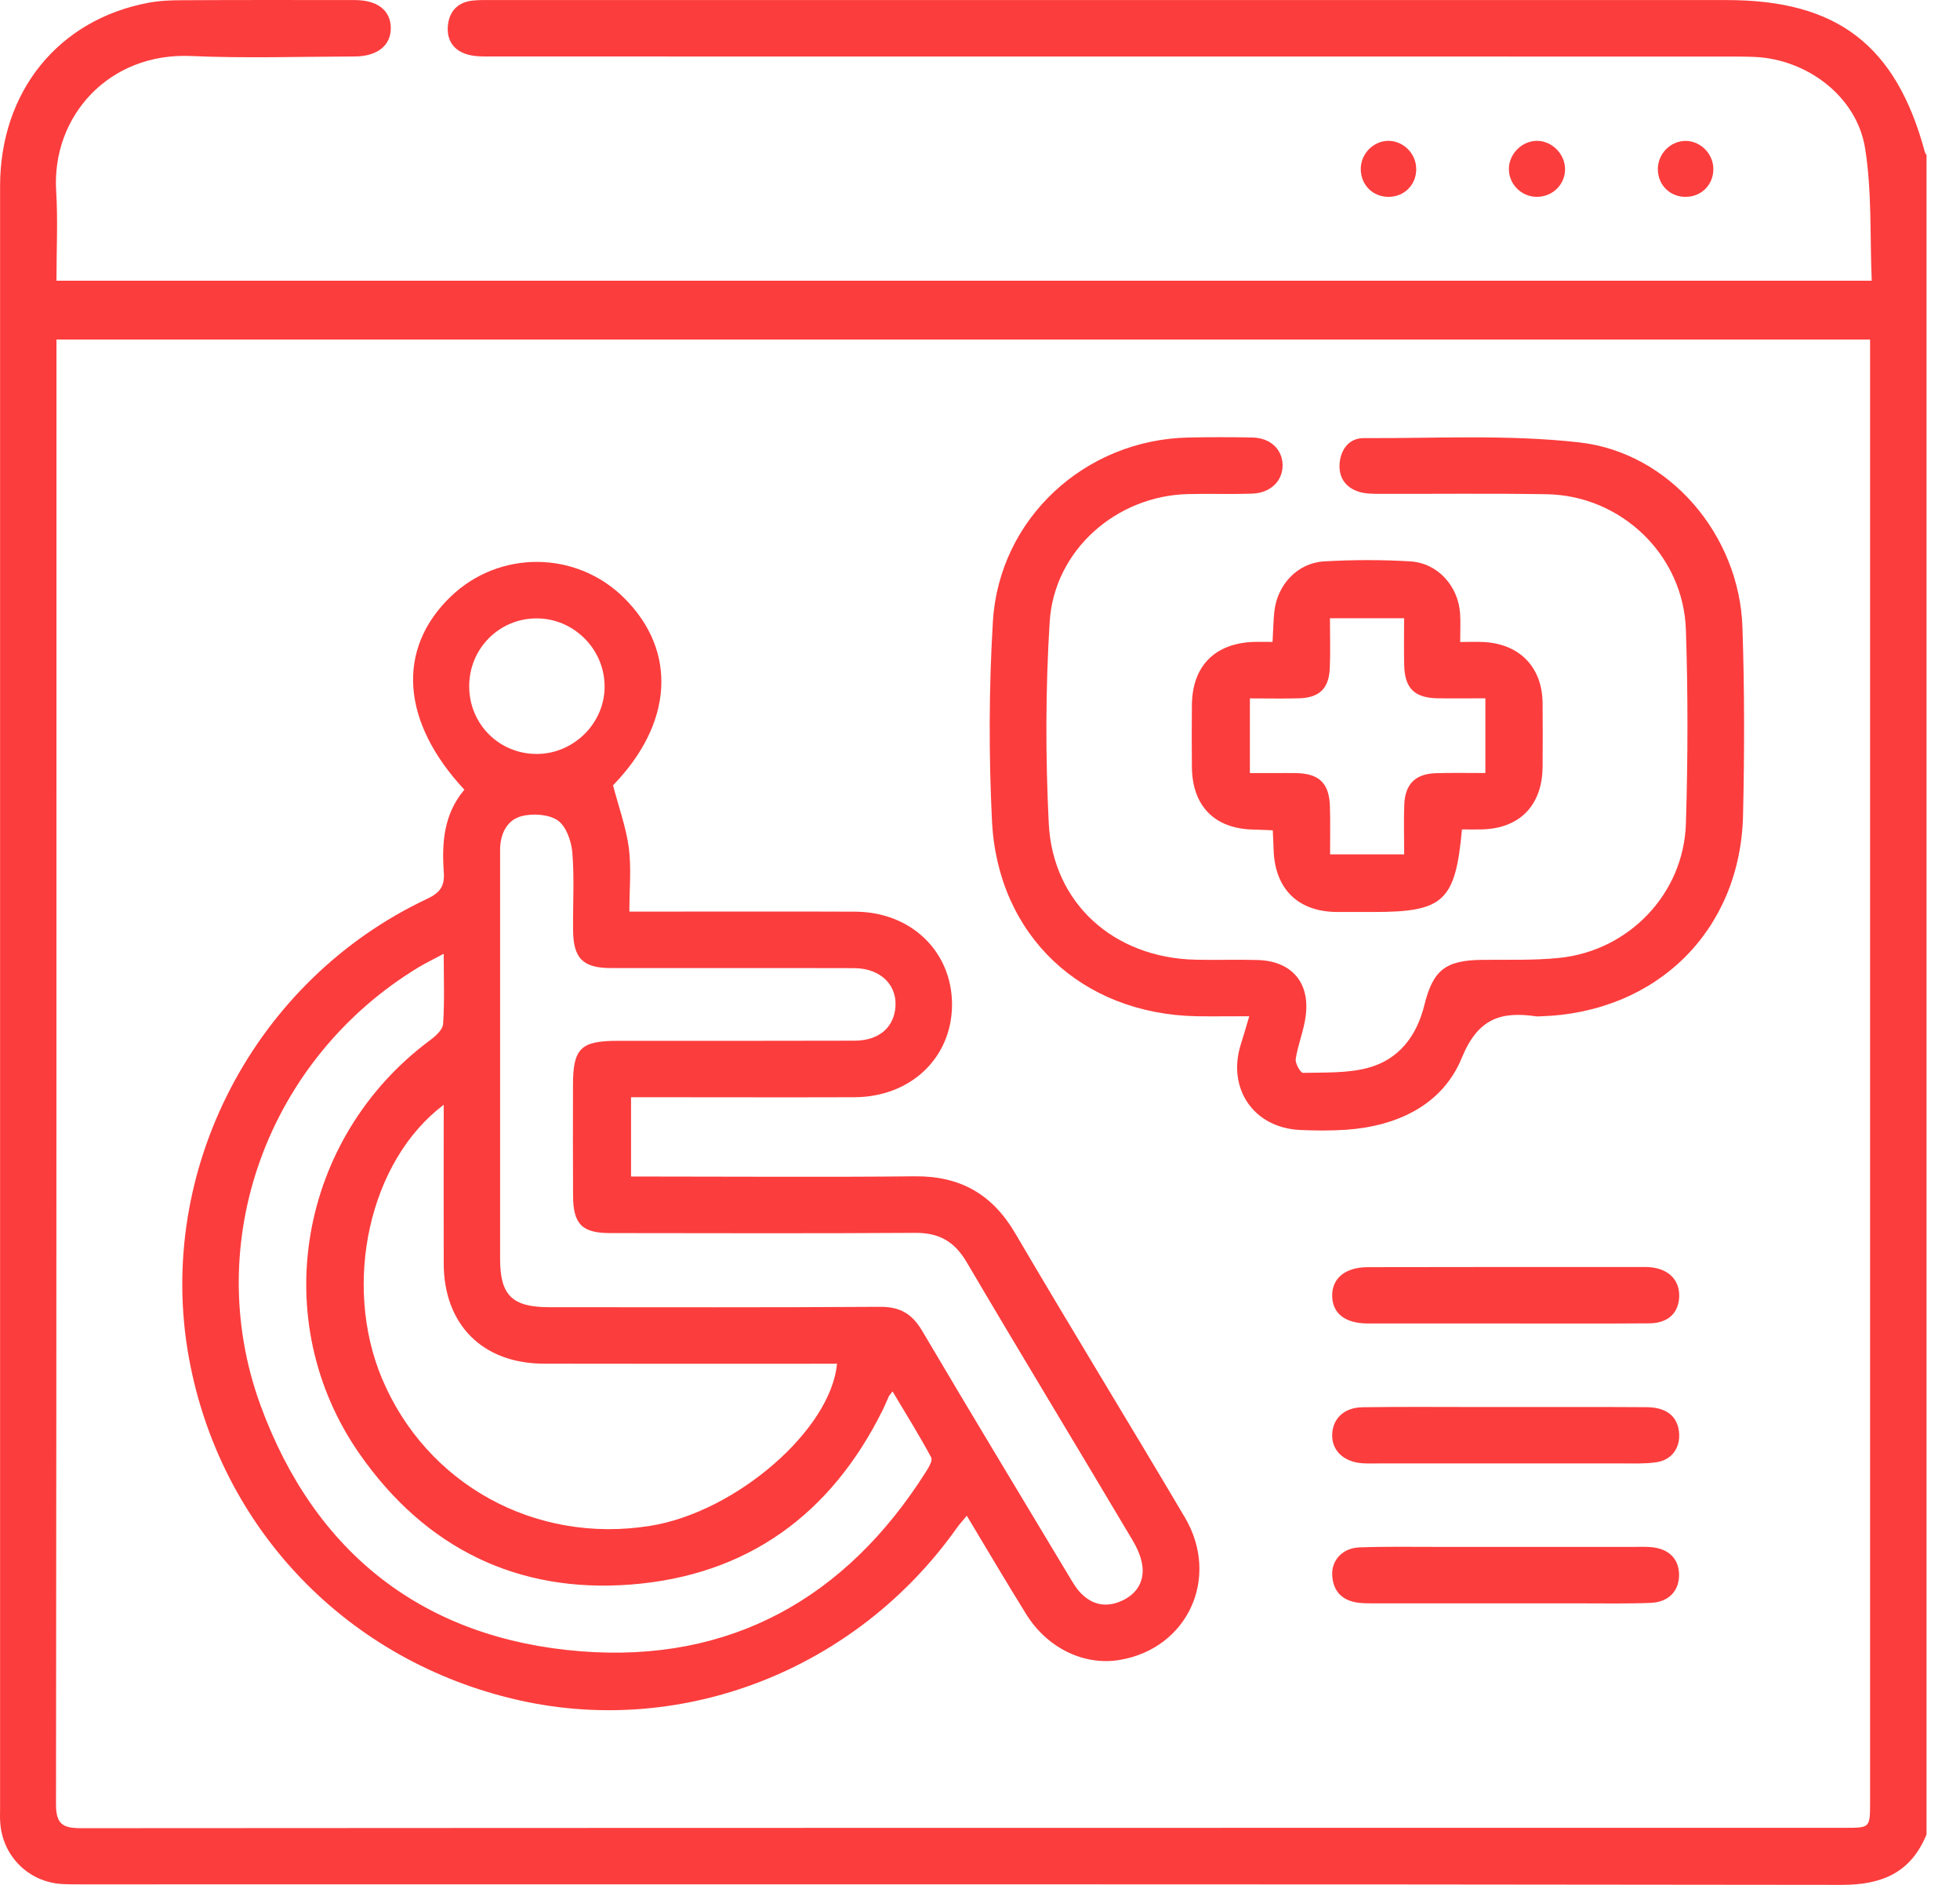
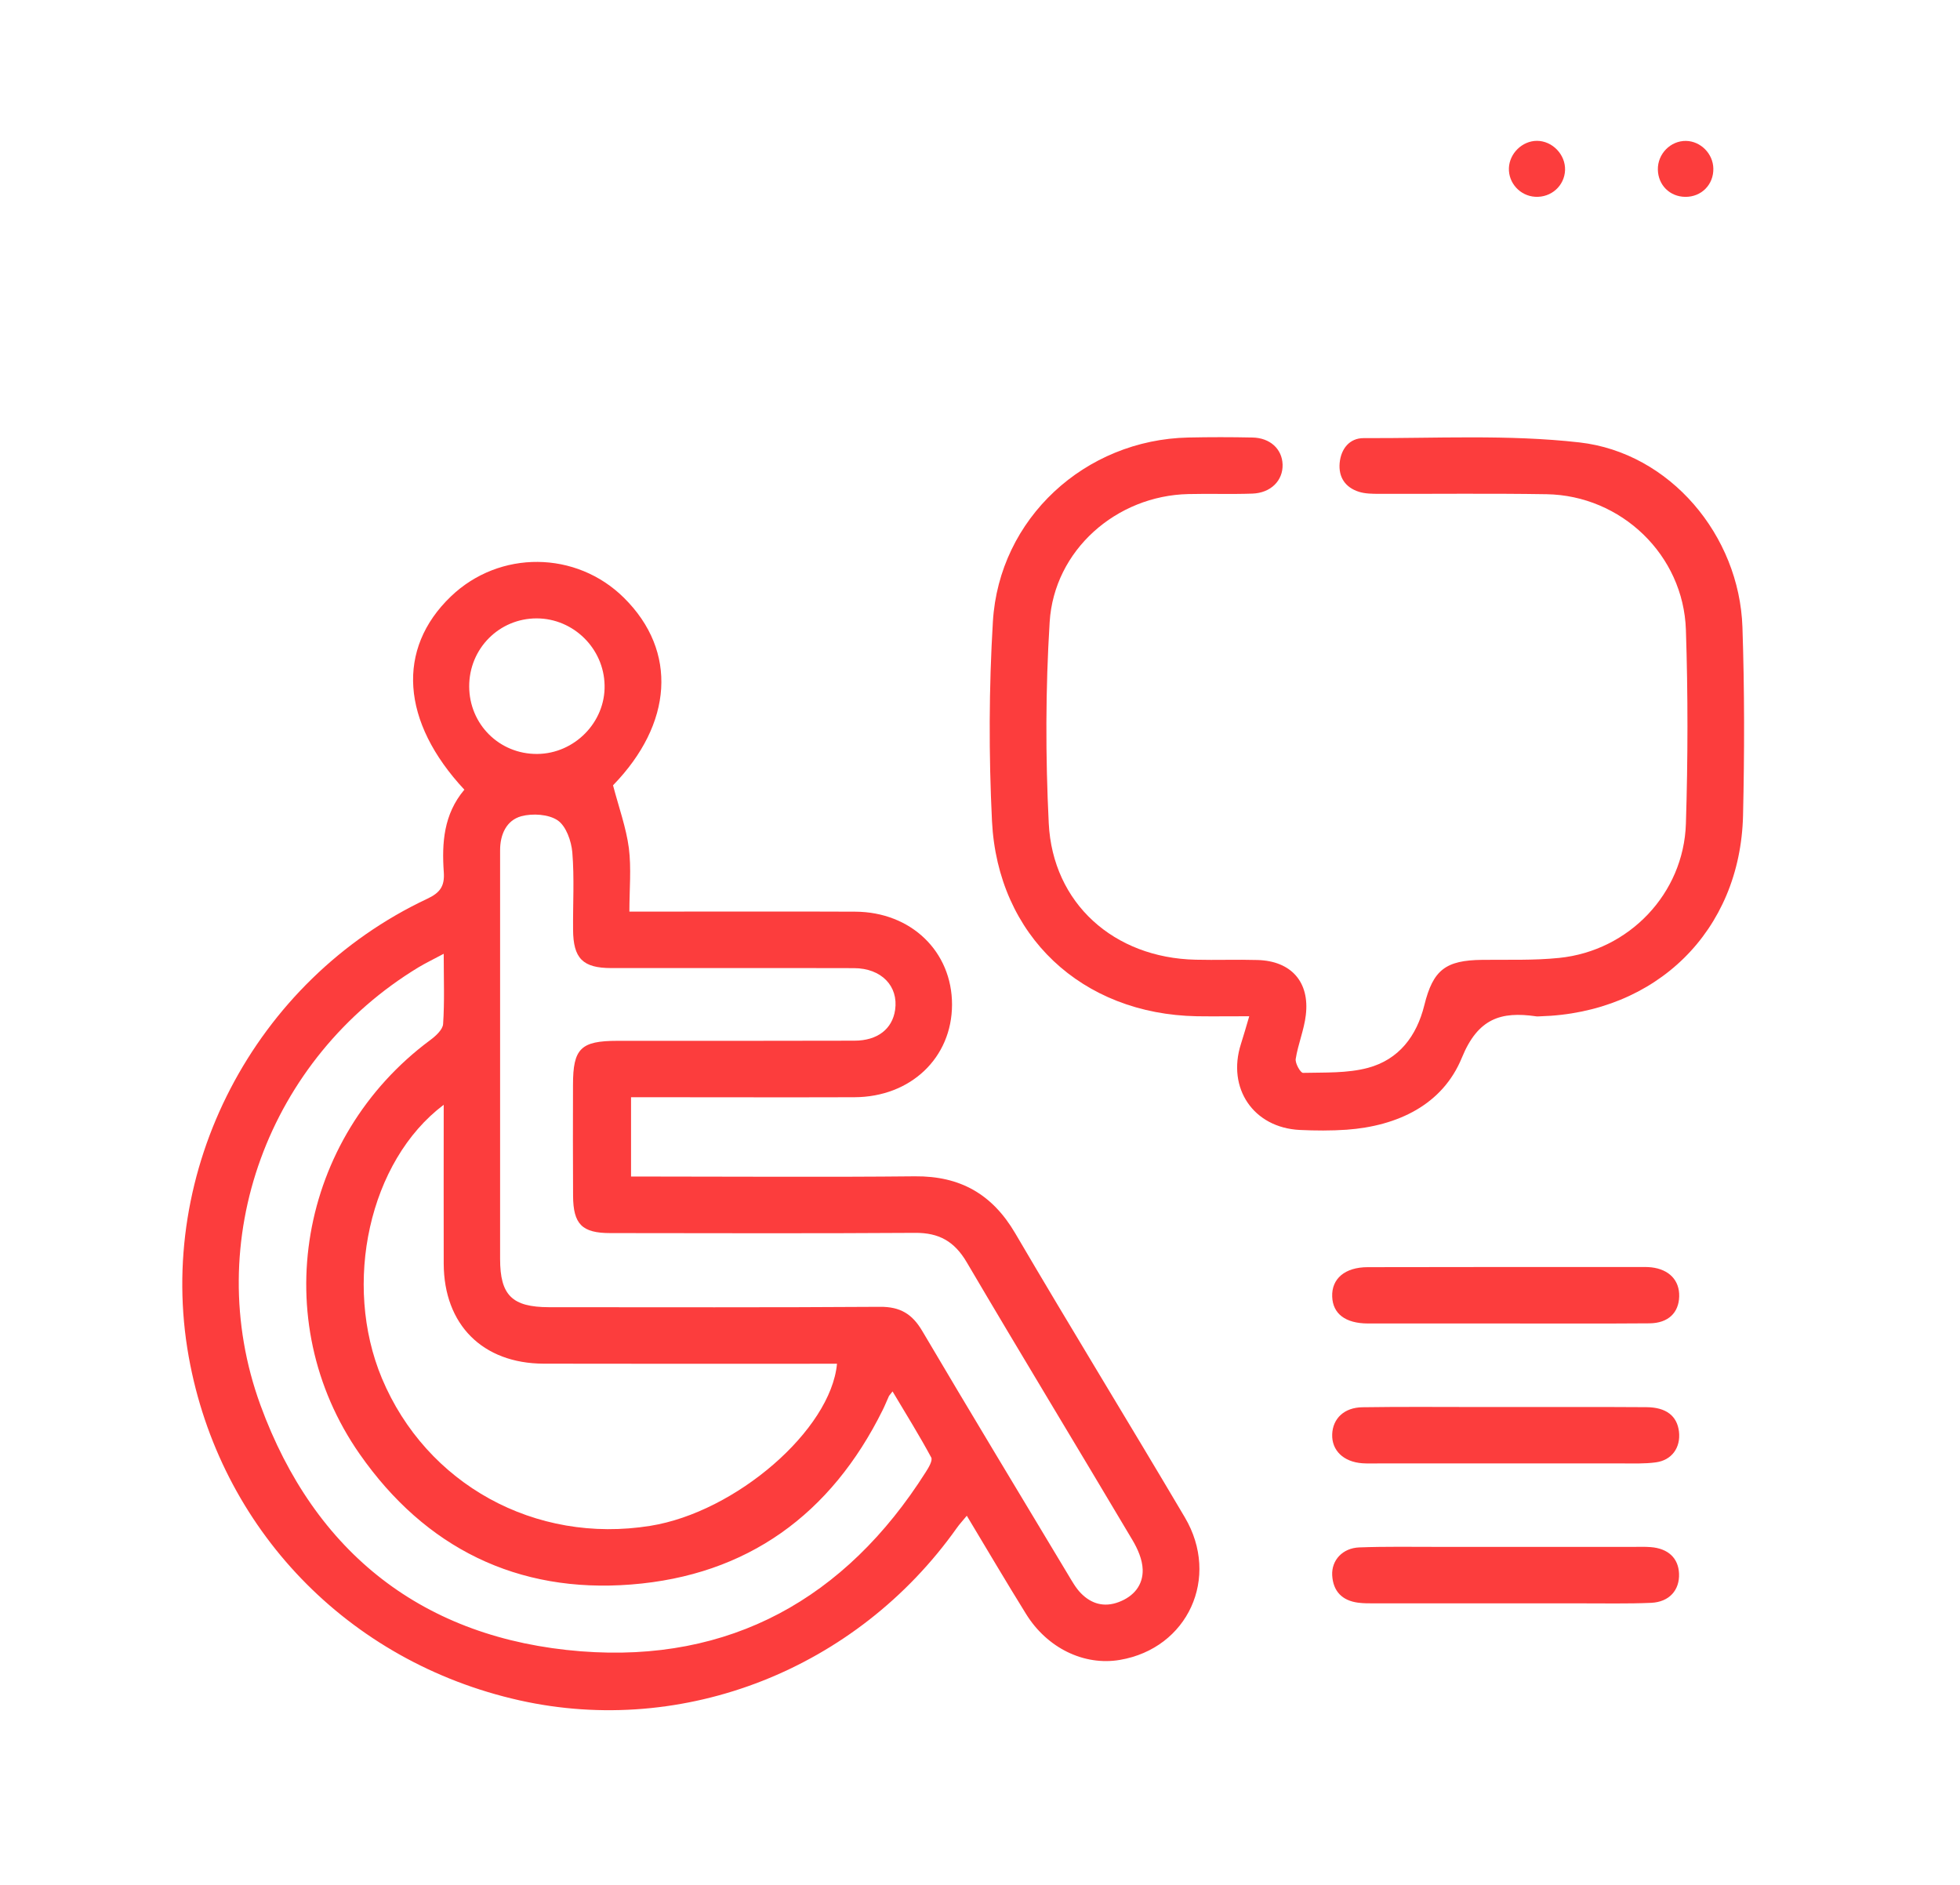
<svg xmlns="http://www.w3.org/2000/svg" width="26" height="25" viewBox="0 0 26 25" fill="none">
  <g clip-path="url(#clip0_349_1086)">
-     <path d="M25.555 24.334C25.347 24.837 24.967 25.001 24.43 25C16.662 24.989 8.893 24.993 1.124 24.993C1.024 24.993 0.924 24.994 0.825 24.989C0.378 24.963 0.031 24.617 0.003 24.17C-0.002 24.112 0.001 24.053 0.001 23.995C0.001 16.82 0.001 9.645 0.001 2.47C0.001 1.215 0.775 0.26 1.968 0.037C2.114 0.009 2.266 0.003 2.415 0.003C3.18 -0.001 3.945 1.82489e-05 4.711 0.001C5.007 0.002 5.178 0.137 5.184 0.363C5.19 0.599 5.009 0.748 4.705 0.749C3.981 0.751 3.256 0.775 2.534 0.743C1.439 0.695 0.685 1.548 0.745 2.53C0.769 2.919 0.749 3.311 0.749 3.723H24.829C24.804 3.135 24.833 2.541 24.741 1.966C24.631 1.28 23.973 0.786 23.276 0.755C23.151 0.75 23.026 0.75 22.901 0.75C17.445 0.75 11.989 0.75 6.532 0.749C6.424 0.749 6.312 0.753 6.21 0.725C6.016 0.673 5.921 0.531 5.942 0.332C5.963 0.145 6.076 0.03 6.266 0.008C6.364 -0.003 6.465 0.001 6.565 0.001C12.014 0.001 17.461 0.001 22.91 0.001C24.371 0.001 25.152 0.6 25.533 2.013C25.537 2.029 25.548 2.043 25.556 2.057V24.334H25.555ZM0.749 4.503C0.749 4.606 0.749 4.68 0.749 4.754C0.749 11.146 0.75 17.539 0.743 23.932C0.743 24.195 0.833 24.248 1.075 24.248C8.877 24.243 16.679 24.243 24.481 24.243C24.806 24.243 24.807 24.242 24.807 23.906C24.807 17.53 24.807 11.153 24.807 4.778V4.503H0.749Z" fill="#FC3D3D" />
    <path d="M20.761 2.255C20.754 2.464 20.577 2.623 20.364 2.61C20.165 2.598 20.009 2.428 20.016 2.23C20.023 2.034 20.194 1.868 20.388 1.868C20.592 1.868 20.767 2.049 20.761 2.255Z" fill="#FC3D3D" />
-     <path d="M18.787 2.236C18.79 2.45 18.628 2.614 18.413 2.611C18.209 2.608 18.055 2.454 18.051 2.249C18.047 2.04 18.22 1.865 18.424 1.868C18.619 1.872 18.784 2.038 18.786 2.235L18.787 2.236Z" fill="#FC3D3D" />
    <path d="M22.728 2.236C22.732 2.45 22.568 2.614 22.354 2.611C22.15 2.608 21.996 2.455 21.992 2.25C21.988 2.041 22.16 1.866 22.365 1.869C22.56 1.872 22.725 2.039 22.728 2.236Z" fill="#FC3D3D" />
    <path d="M6.162 10.476C5.318 9.573 5.256 8.606 5.981 7.911C6.625 7.293 7.644 7.301 8.278 7.93C8.994 8.639 8.924 9.601 8.132 10.416C8.21 10.712 8.306 10.976 8.342 11.248C8.376 11.516 8.349 11.792 8.349 12.091C8.471 12.091 8.56 12.091 8.649 12.091C9.547 12.091 10.445 12.088 11.344 12.092C12.086 12.095 12.63 12.621 12.629 13.326C12.627 14.029 12.082 14.55 11.335 14.553C10.445 14.556 9.555 14.553 8.665 14.553C8.574 14.553 8.484 14.553 8.371 14.553V15.605H8.644C9.809 15.605 10.973 15.614 12.137 15.602C12.735 15.597 13.161 15.836 13.467 16.357C14.207 17.619 14.973 18.866 15.717 20.125C16.19 20.925 15.756 21.863 14.856 22.016C14.383 22.097 13.892 21.861 13.611 21.407C13.349 20.985 13.097 20.557 12.825 20.104C12.768 20.173 12.726 20.218 12.691 20.268C11.364 22.139 9.072 23.041 6.889 22.552C4.614 22.042 2.914 20.276 2.504 17.998C2.06 15.527 3.37 13.002 5.667 11.921C5.839 11.841 5.9 11.752 5.887 11.569C5.86 11.181 5.885 10.8 6.159 10.475L6.162 10.476ZM6.634 14.027C6.634 14.918 6.634 15.808 6.634 16.698C6.634 17.18 6.794 17.337 7.283 17.338C8.746 17.338 10.211 17.343 11.674 17.333C11.941 17.331 12.101 17.427 12.235 17.655C12.873 18.736 13.523 19.81 14.169 20.886C14.221 20.972 14.27 21.062 14.339 21.132C14.477 21.273 14.647 21.322 14.84 21.249C15.04 21.174 15.164 21.024 15.158 20.817C15.154 20.685 15.092 20.543 15.022 20.426C14.292 19.196 13.549 17.974 12.824 16.742C12.661 16.465 12.456 16.349 12.137 16.352C10.79 16.361 9.442 16.356 8.095 16.355C7.721 16.355 7.604 16.237 7.602 15.861C7.599 15.37 7.6 14.879 7.601 14.388C7.601 13.907 7.704 13.805 8.19 13.805C9.238 13.805 10.285 13.806 11.334 13.803C11.64 13.803 11.837 13.648 11.874 13.395C11.92 13.079 11.692 12.842 11.329 12.841C10.256 12.838 9.183 12.841 8.11 12.84C7.73 12.84 7.604 12.712 7.602 12.329C7.599 11.988 7.62 11.645 7.592 11.306C7.579 11.155 7.51 10.958 7.398 10.881C7.277 10.799 7.065 10.786 6.915 10.826C6.719 10.88 6.633 11.067 6.634 11.28C6.635 12.196 6.634 13.111 6.634 14.027ZM5.885 12.651C5.753 12.722 5.65 12.771 5.553 12.829C3.564 14.034 2.659 16.456 3.455 18.637C4.173 20.601 5.622 21.738 7.706 21.902C9.683 22.057 11.215 21.205 12.279 19.527C12.317 19.468 12.375 19.372 12.353 19.331C12.195 19.038 12.019 18.755 11.84 18.455C11.802 18.504 11.795 18.51 11.792 18.517C11.764 18.578 11.74 18.64 11.71 18.7C11.024 20.087 9.911 20.896 8.372 21.016C6.863 21.135 5.64 20.53 4.772 19.287C3.534 17.516 3.96 15.091 5.706 13.796C5.779 13.742 5.873 13.657 5.878 13.582C5.898 13.286 5.886 12.988 5.886 12.65L5.885 12.651ZM5.885 14.654C4.896 15.399 4.542 17.027 5.066 18.281C5.656 19.688 7.1 20.483 8.625 20.238C9.76 20.057 11.022 18.966 11.103 18.088C11.011 18.088 10.919 18.088 10.829 18.088C9.623 18.088 8.418 18.09 7.212 18.087C6.401 18.084 5.889 17.569 5.886 16.761C5.884 16.072 5.886 15.382 5.886 14.655L5.885 14.654ZM7.127 10C7.622 9.996 8.032 9.578 8.02 9.087C8.01 8.6 7.607 8.204 7.122 8.202C6.623 8.2 6.223 8.602 6.224 9.104C6.225 9.607 6.625 10.004 7.127 10Z" fill="#FC3D3D" />
    <path d="M16.57 13.479C16.322 13.479 16.1 13.482 15.877 13.479C14.351 13.451 13.235 12.412 13.159 10.89C13.116 10.011 13.118 9.125 13.171 8.245C13.253 6.876 14.394 5.831 15.765 5.803C16.048 5.797 16.33 5.797 16.613 5.803C16.848 5.807 17.007 5.955 17.014 6.16C17.021 6.373 16.858 6.539 16.612 6.547C16.33 6.557 16.047 6.546 15.764 6.553C14.809 6.574 13.983 7.297 13.924 8.251C13.869 9.138 13.868 10.032 13.912 10.92C13.965 11.982 14.777 12.705 15.859 12.729C16.133 12.736 16.408 12.725 16.683 12.733C17.127 12.746 17.375 13.023 17.322 13.464C17.299 13.66 17.219 13.849 17.188 14.045C17.179 14.103 17.251 14.23 17.285 14.23C17.573 14.223 17.873 14.237 18.148 14.163C18.555 14.053 18.792 13.745 18.894 13.333C19.01 12.863 19.177 12.736 19.664 12.731C20.004 12.727 20.347 12.74 20.685 12.705C21.609 12.61 22.335 11.853 22.364 10.925C22.391 10.069 22.392 9.21 22.364 8.354C22.332 7.361 21.506 6.571 20.515 6.555C19.774 6.543 19.034 6.552 18.294 6.55C18.203 6.55 18.108 6.549 18.024 6.522C17.845 6.464 17.754 6.329 17.771 6.14C17.789 5.951 17.903 5.811 18.088 5.811C19.044 5.815 20.007 5.761 20.952 5.868C22.154 6.005 23.073 7.102 23.114 8.318C23.142 9.15 23.141 9.983 23.122 10.815C23.086 12.347 21.972 13.437 20.427 13.48C20.41 13.48 20.394 13.483 20.377 13.48C19.909 13.412 19.605 13.508 19.392 14.029C19.137 14.653 18.54 14.935 17.863 14.984C17.657 14.998 17.447 14.997 17.24 14.987C16.627 14.956 16.274 14.434 16.461 13.848C16.496 13.739 16.528 13.627 16.571 13.481L16.57 13.479Z" fill="#FC3D3D" />
-     <path d="M19.393 11.002C19.307 11.953 19.149 12.096 18.227 12.096C18.061 12.096 17.895 12.097 17.728 12.096C17.216 12.09 16.913 11.79 16.895 11.275C16.893 11.193 16.888 11.111 16.884 11.013C16.789 11.009 16.708 11.004 16.627 11.003C16.114 10.993 15.816 10.693 15.811 10.174C15.808 9.9 15.808 9.625 15.811 9.35C15.816 8.836 16.112 8.534 16.627 8.514C16.708 8.512 16.789 8.514 16.881 8.514C16.89 8.362 16.891 8.238 16.904 8.115C16.942 7.757 17.209 7.467 17.564 7.446C17.945 7.424 18.329 7.423 18.709 7.446C19.073 7.468 19.346 7.775 19.369 8.141C19.376 8.255 19.37 8.37 19.37 8.515C19.497 8.515 19.595 8.51 19.692 8.516C20.163 8.545 20.457 8.852 20.463 9.322C20.466 9.605 20.465 9.887 20.463 10.17C20.459 10.685 20.156 10.993 19.647 11.001C19.565 11.003 19.485 11.001 19.391 11.001L19.393 11.002ZM18.627 11.332C18.627 11.102 18.62 10.887 18.628 10.673C18.639 10.398 18.776 10.263 19.05 10.255C19.265 10.249 19.479 10.253 19.704 10.253V9.262C19.487 9.262 19.281 9.265 19.075 9.262C18.765 9.257 18.635 9.132 18.627 8.825C18.622 8.619 18.626 8.413 18.626 8.2H17.642C17.642 8.434 17.65 8.65 17.64 8.864C17.628 9.134 17.501 9.254 17.232 9.262C17.018 9.268 16.804 9.263 16.58 9.263V10.254C16.7 10.254 16.799 10.254 16.898 10.254C16.998 10.254 17.098 10.252 17.198 10.254C17.502 10.261 17.634 10.391 17.642 10.699C17.648 10.905 17.644 11.111 17.644 11.332H18.626H18.627Z" fill="#FC3D3D" />
    <path d="M19.985 21.266C19.403 21.266 18.821 21.266 18.238 21.266C18.163 21.266 18.088 21.267 18.014 21.257C17.804 21.229 17.684 21.106 17.672 20.894C17.662 20.693 17.81 20.533 18.03 20.524C18.379 20.511 18.729 20.517 19.077 20.517C19.942 20.517 20.808 20.517 21.672 20.517C21.747 20.517 21.823 20.514 21.897 20.52C22.13 20.538 22.265 20.667 22.273 20.873C22.281 21.09 22.145 21.247 21.905 21.259C21.59 21.273 21.273 21.265 20.957 21.266C20.632 21.267 20.308 21.266 19.983 21.266H19.985Z" fill="#FC3D3D" />
    <path d="M19.964 17.554C19.358 17.554 18.752 17.555 18.146 17.554C17.847 17.553 17.68 17.425 17.672 17.198C17.663 16.96 17.84 16.807 18.145 16.807C19.365 16.804 20.585 16.805 21.805 16.805C21.838 16.805 21.872 16.805 21.904 16.809C22.142 16.836 22.281 16.982 22.275 17.196C22.269 17.413 22.129 17.549 21.882 17.552C21.243 17.557 20.603 17.554 19.965 17.554H19.964Z" fill="#FC3D3D" />
    <path d="M19.995 18.662C20.611 18.662 21.226 18.66 21.842 18.664C22.104 18.666 22.247 18.781 22.272 18.987C22.297 19.199 22.178 19.368 21.964 19.396C21.817 19.416 21.666 19.41 21.516 19.41C20.443 19.411 19.37 19.41 18.297 19.41C18.222 19.41 18.147 19.413 18.072 19.408C17.821 19.39 17.664 19.237 17.672 19.023C17.68 18.815 17.83 18.668 18.074 18.665C18.598 18.657 19.122 18.662 19.646 18.662C19.763 18.662 19.879 18.662 19.995 18.662V18.662Z" fill="#FC3D3D" />
  </g>
  <defs>
    <clipPath id="clip0_349_1086">
      <rect width="25.556" height="25" fill="white" />
    </clipPath>
  </defs>
</svg>